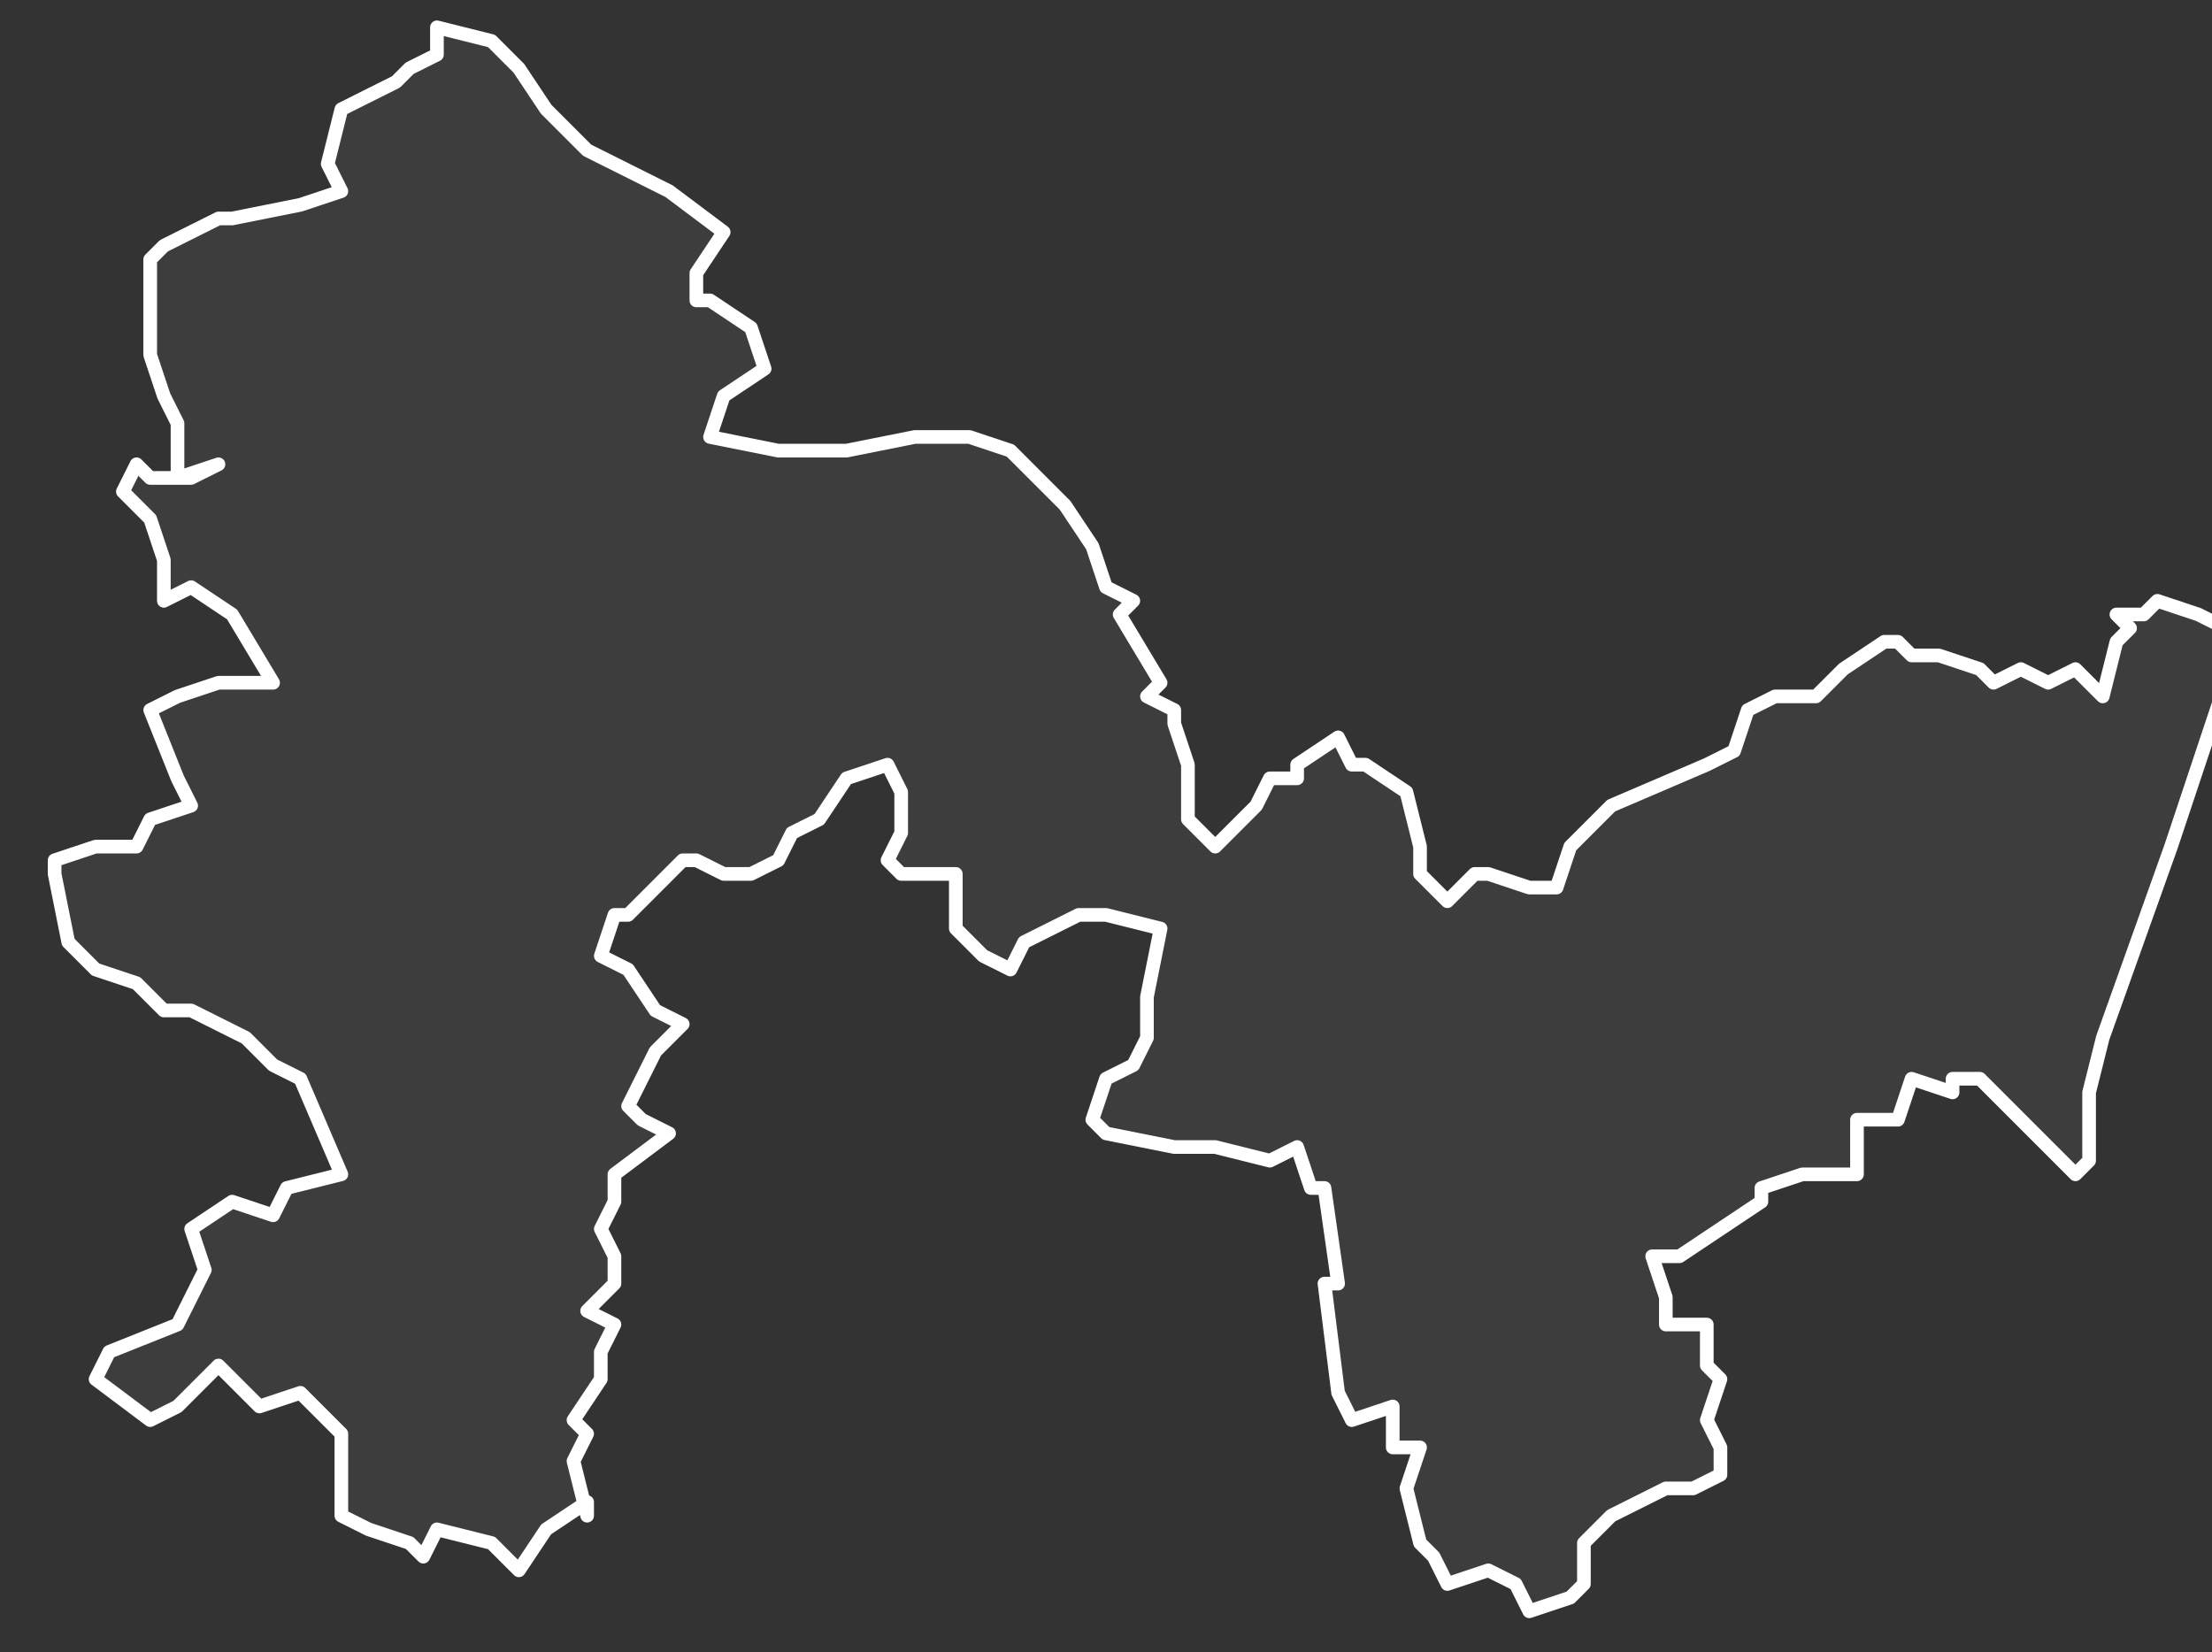
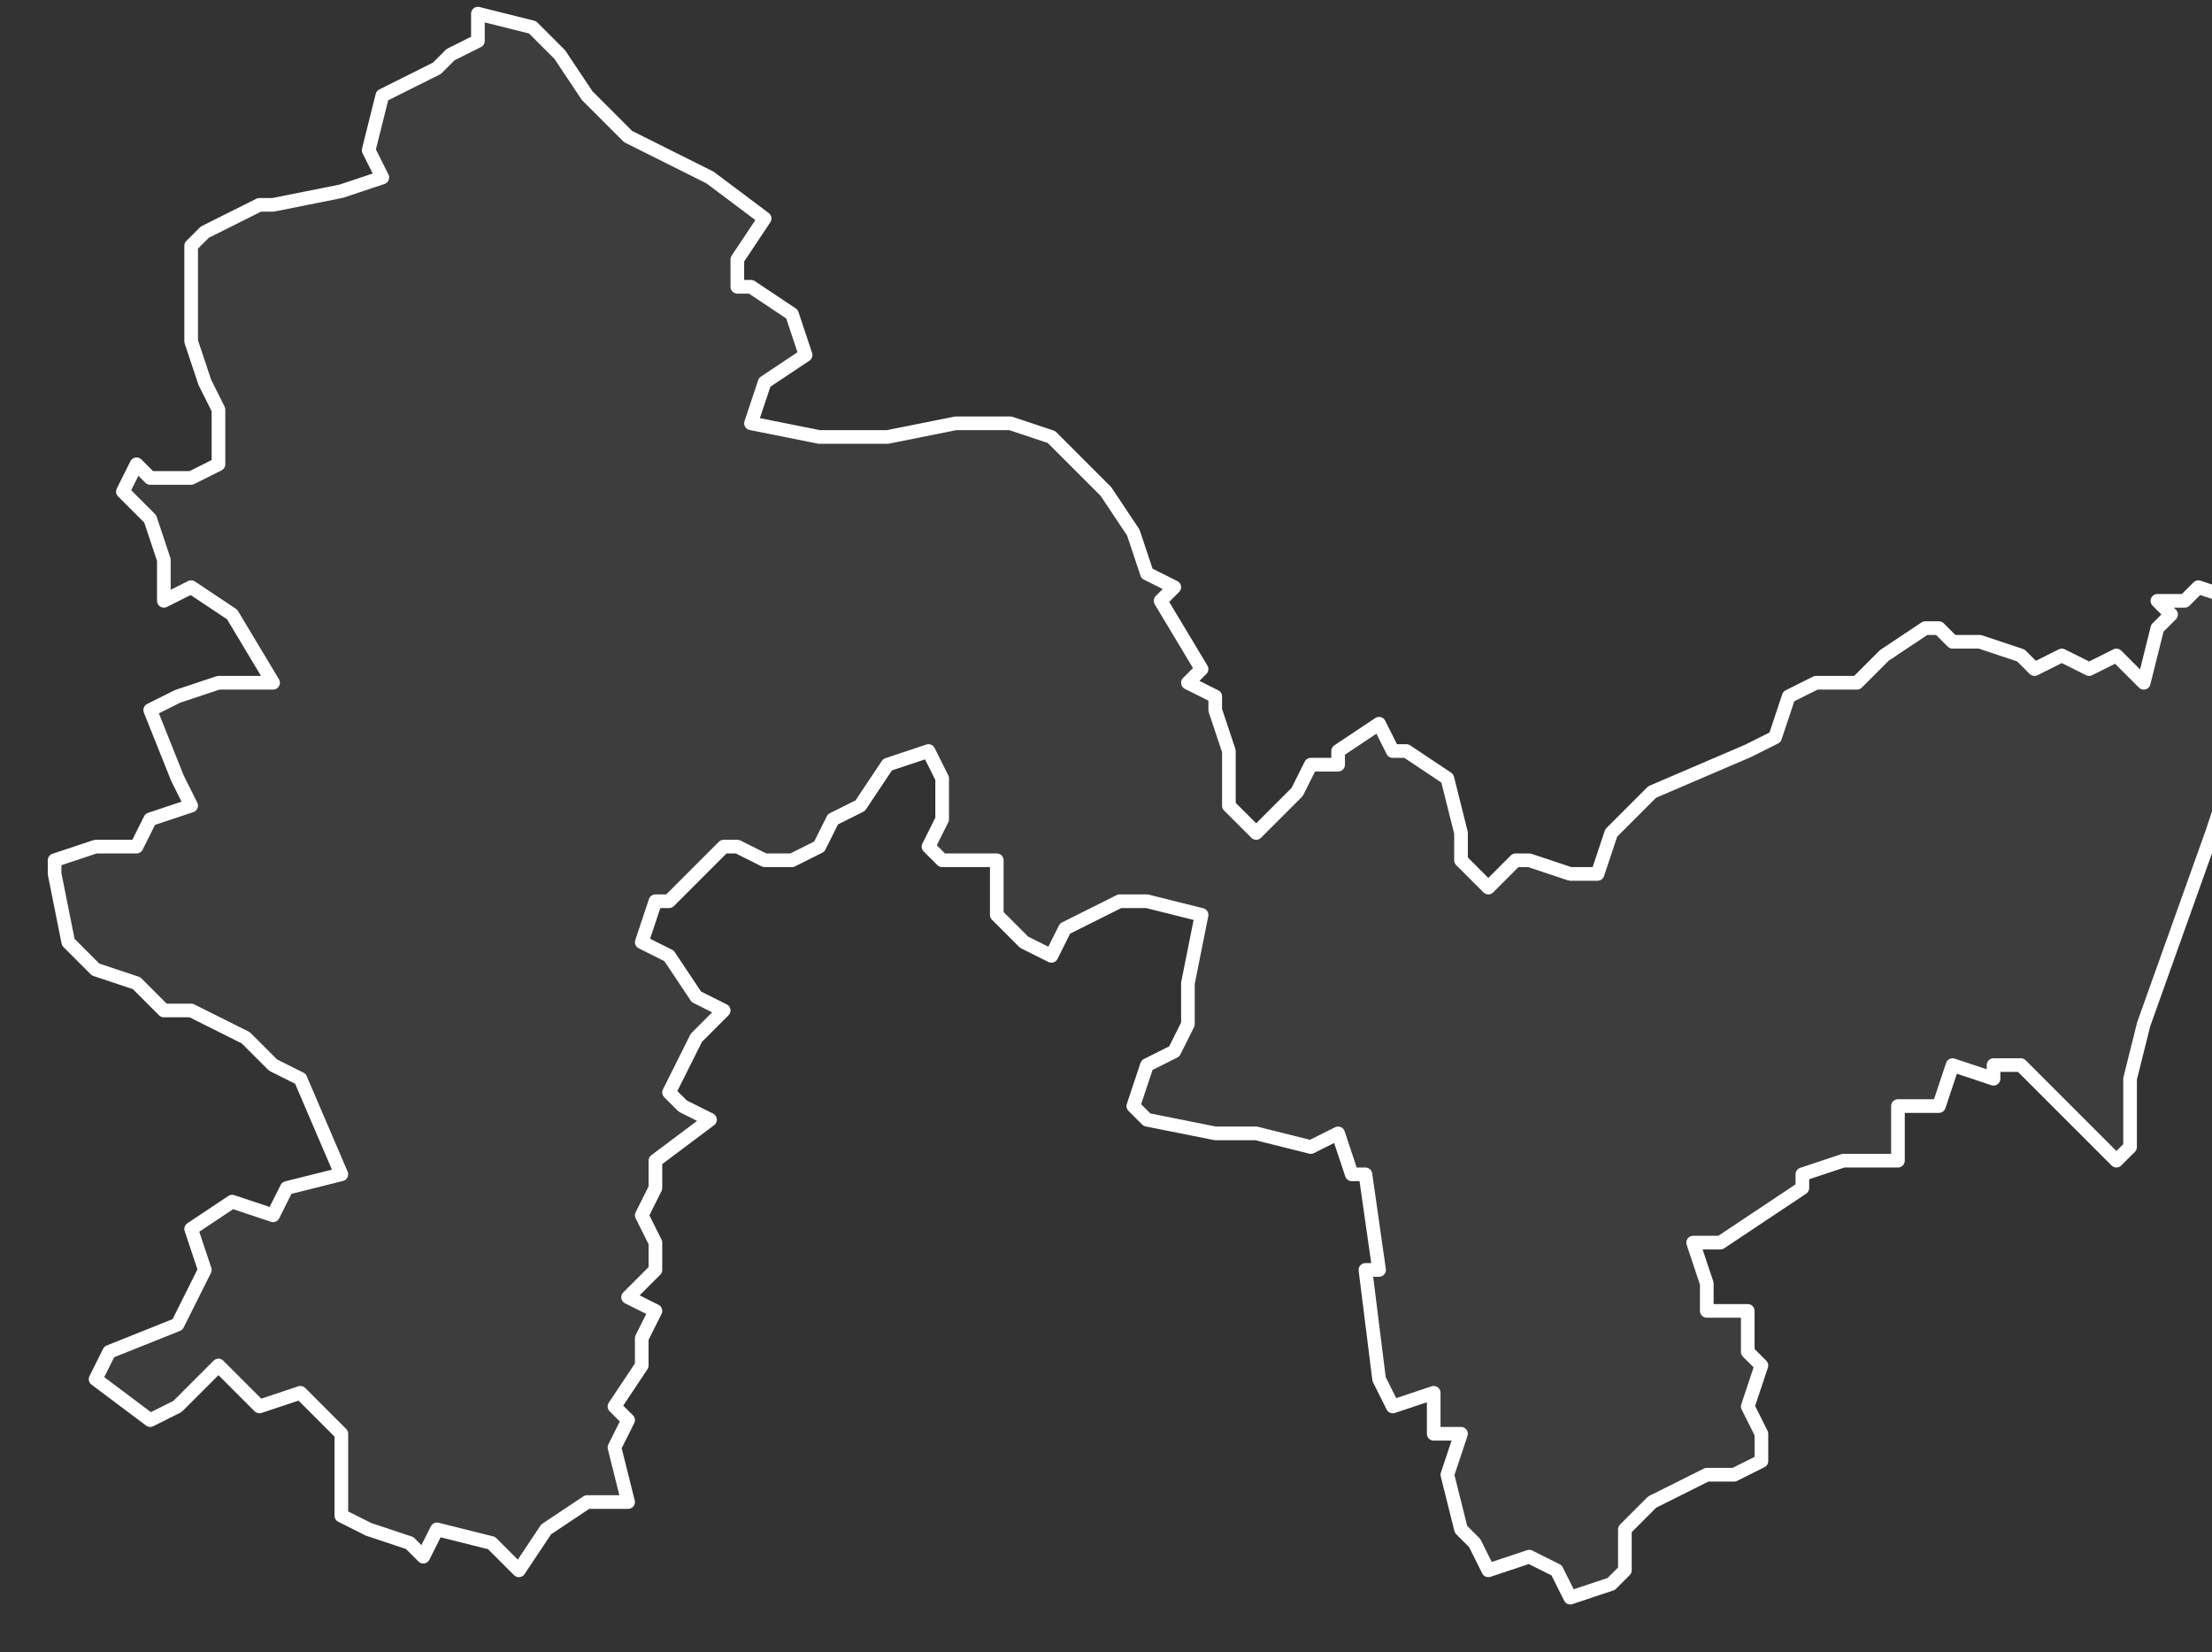
<svg xmlns="http://www.w3.org/2000/svg" version="1.2" viewBox="-0.213 -73.145 0.162 0.121">
  <rect x="-0.213" y="-73.145" width="0.162" height="0.121" fill="#333333" stroke="none" />
  <g>
-     <path fill="#fff" fill-opacity=".05" fill-rule="evenodd" stroke="#fff" stroke-linecap="round" stroke-linejoin="round" stroke-width=".001" d="m-.17-73.035-.003.002-.002.003-.002-.002-.004-.001-.001.002-.001-.001-.003-.001-.002-.001 0-.004-0-.002-.003-.003-.003.001-.003-.003-.003.003-.002.001-.004-.003.001-.002.005-.002.002-.004-.001-.003.003-.002.003.001.001-.002.004-.001-.003-.007-.002-.001-.002-.002-.004-.002-.002 0-.002-.002-.003-.001-.002-.002-.001-.005 0-.001.003-.001.003 0.0.001-.002.003-.001-.001-.002-.002-.005.002-.001.003-.001.004 0-.003-.005-.003-.002-.002.001-0-.003-.001-.003-.002-.002.001-.002.001.001.003 0.0.002-.001L-.2-73.11l0-.004-.001-.002-.001-.003-0-.007.001-.001.004-.002.001-0.0.005-.001.003-.001-.001-.002.001-.004.002-.001.002-.001.001-.001.002-.001 0-.002.004.001.002.002.002.003.003.003.006.003.004.003-.002.003 0.0.002.001-0.0.003.002.001.003-.003.002-.001.003.005.001.005-0.0.005-.001.004 0.0.003.001.004.004.002.003.001.003.002.001-.001.001.003.005-.001.001.002.001-0.0.001.001.003-0.0.004.002.002.003-.003.001-.002.002-0.0 0-.001.003-.002.001.002.001 0.0.003.002.001.004 0.0.002.002.002.002-.002.001-0.0.003.001.002 0.0.001-.003.003-.003.007-.003.002-.001.001-.003.002-.001.003 0.0.002-.002.003-.002.001 0.0.001.001.002-0.0.003.001.001.001.002-.001.002.001.002-.001.002.002.001-.004.001-.001-.001-.001.002 0.0.001-.001.003.001.002.001 0.0.004-.004.012-.005.014-.001.004 0.0.005-.001.001-.002-.002-.005-.005-.002 0.0 0.0.001-.003-.001-.001.003-.003-0-0.0.004-.004 0-.003.001 0.0.001-.006.004-.002 0.0.001.003 0.0.002.003-0-0.0.003.001.001-.001.003.001.002 0.0.002-.002.001-.002 0-.004.002-.002.002-0.0.003-.001.001-.003.001-.001-.002-.002-.001-.003.001-.001-.002-.001-.001-.001-.004.001-.003-.002-0-0-.003-.003.001-.001-.002-.001-.008.001-0-.001-.007-.001 0-.001-.003-.002.001-.004-.001-.003 0-.005-.001-.001-.001.001-.003.002-.001.001-.002-0-.003.001-.005-.004-.001-.002 0-.004.002-.001.002-.002-.001-.002-.002-0-.004-.004 0-.001-.001.001-.002 0-.003-.001-.002-.003.001-.002.003-.002.001-.001.002-.002.001-.002-0-.002-.001-.001 0-.004.004-.001 0-.001.003.002.001.002.003.002.001-.002.002-.002.004.001.001.002.001-.004.003 0.0.002-.001.002.001.002-0.0.002-.002.002.002.001-.001.002-0.0.002-.002.003.001.001-.001.002.001.004Z" class="polygon" />
+     <path fill="#fff" fill-opacity=".05" fill-rule="evenodd" stroke="#fff" stroke-linecap="round" stroke-linejoin="round" stroke-width=".001" d="m-.17-73.035-.003.002-.002.003-.002-.002-.004-.001-.001.002-.001-.001-.003-.001-.002-.001 0-.004-0-.002-.003-.003-.003.001-.003-.003-.003.003-.002.001-.004-.003.001-.002.005-.002.002-.004-.001-.003.003-.002.003.001.001-.002.004-.001-.003-.007-.002-.001-.002-.002-.004-.002-.002 0-.002-.002-.003-.001-.002-.002-.001-.005 0-.001.003-.001.003 0.0.001-.002.003-.001-.001-.002-.002-.005.002-.001.003-.001.004 0-.003-.005-.003-.002-.002.001-0-.003-.001-.003-.002-.002.001-.002.001.001.003 0.0.002-.001l0-.004-.001-.002-.001-.003-0-.007.001-.001.004-.002.001-0.0.005-.001.003-.001-.001-.002.001-.004.002-.001.002-.001.001-.001.002-.001 0-.002.004.001.002.002.002.003.003.003.006.003.004.003-.002.003 0.0.002.001-0.0.003.002.001.003-.003.002-.001.003.005.001.005-0.0.005-.001.004 0.0.003.001.004.004.002.003.001.003.002.001-.001.001.003.005-.001.001.002.001-0.0.001.001.003-0.0.004.002.002.003-.003.001-.002.002-0.0 0-.001.003-.002.001.002.001 0.0.003.002.001.004 0.0.002.002.002.002-.002.001-0.0.003.001.002 0.0.001-.003.003-.003.007-.003.002-.001.001-.003.002-.001.003 0.0.002-.002.003-.002.001 0.0.001.001.002-0.0.003.001.001.001.002-.001.002.001.002-.001.002.002.001-.004.001-.001-.001-.001.002 0.0.001-.001.003.001.002.001 0.0.004-.004.012-.005.014-.001.004 0.0.005-.001.001-.002-.002-.005-.005-.002 0.0 0.0.001-.003-.001-.001.003-.003-0-0.0.004-.004 0-.003.001 0.0.001-.006.004-.002 0.0.001.003 0.0.002.003-0-0.0.003.001.001-.001.003.001.002 0.0.002-.002.001-.002 0-.004.002-.002.002-0.0.003-.001.001-.003.001-.001-.002-.002-.001-.003.001-.001-.002-.001-.001-.001-.004.001-.003-.002-0-0-.003-.003.001-.001-.002-.001-.008.001-0-.001-.007-.001 0-.001-.003-.002.001-.004-.001-.003 0-.005-.001-.001-.001.001-.003.002-.001.001-.002-0-.003.001-.005-.004-.001-.002 0-.004.002-.001.002-.002-.001-.002-.002-0-.004-.004 0-.001-.001.001-.002 0-.003-.001-.002-.003.001-.002.003-.002.001-.001.002-.002.001-.002-0-.002-.001-.001 0-.004.004-.001 0-.001.003.002.001.002.003.002.001-.002.002-.002.004.001.001.002.001-.004.003 0.0.002-.001.002.001.002-0.0.002-.002.002.002.001-.001.002-0.0.002-.002.003.001.001-.001.002.001.004Z" class="polygon" />
  </g>
</svg>